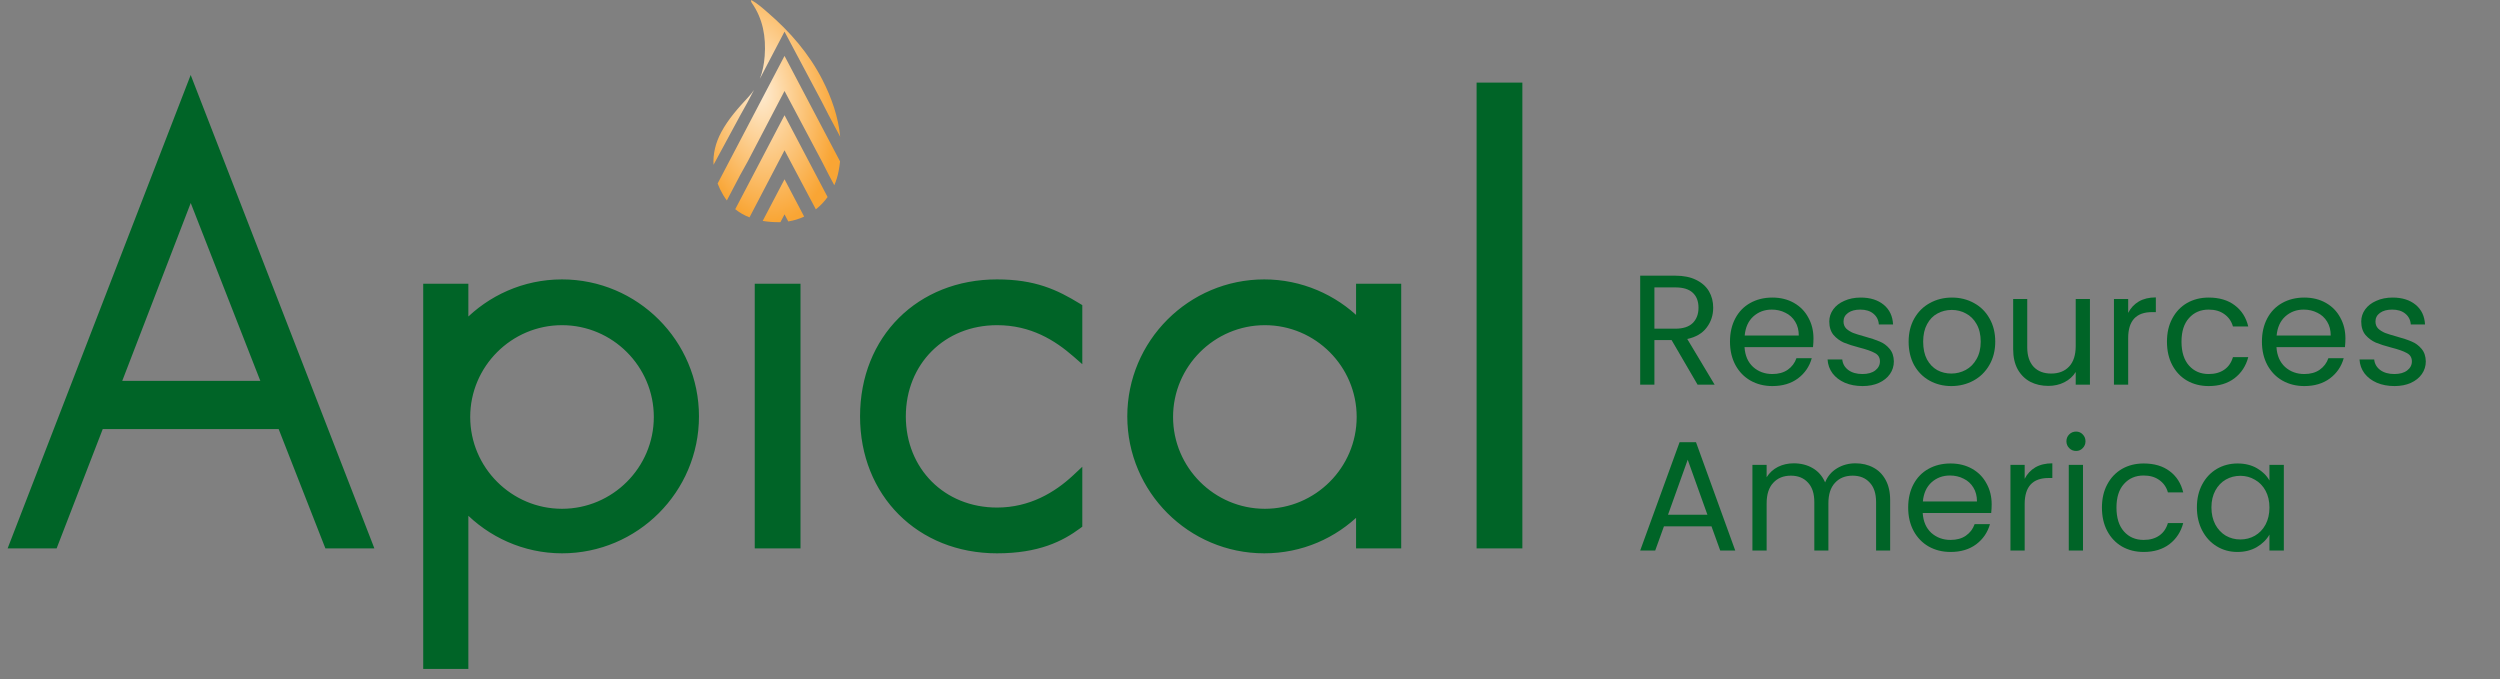
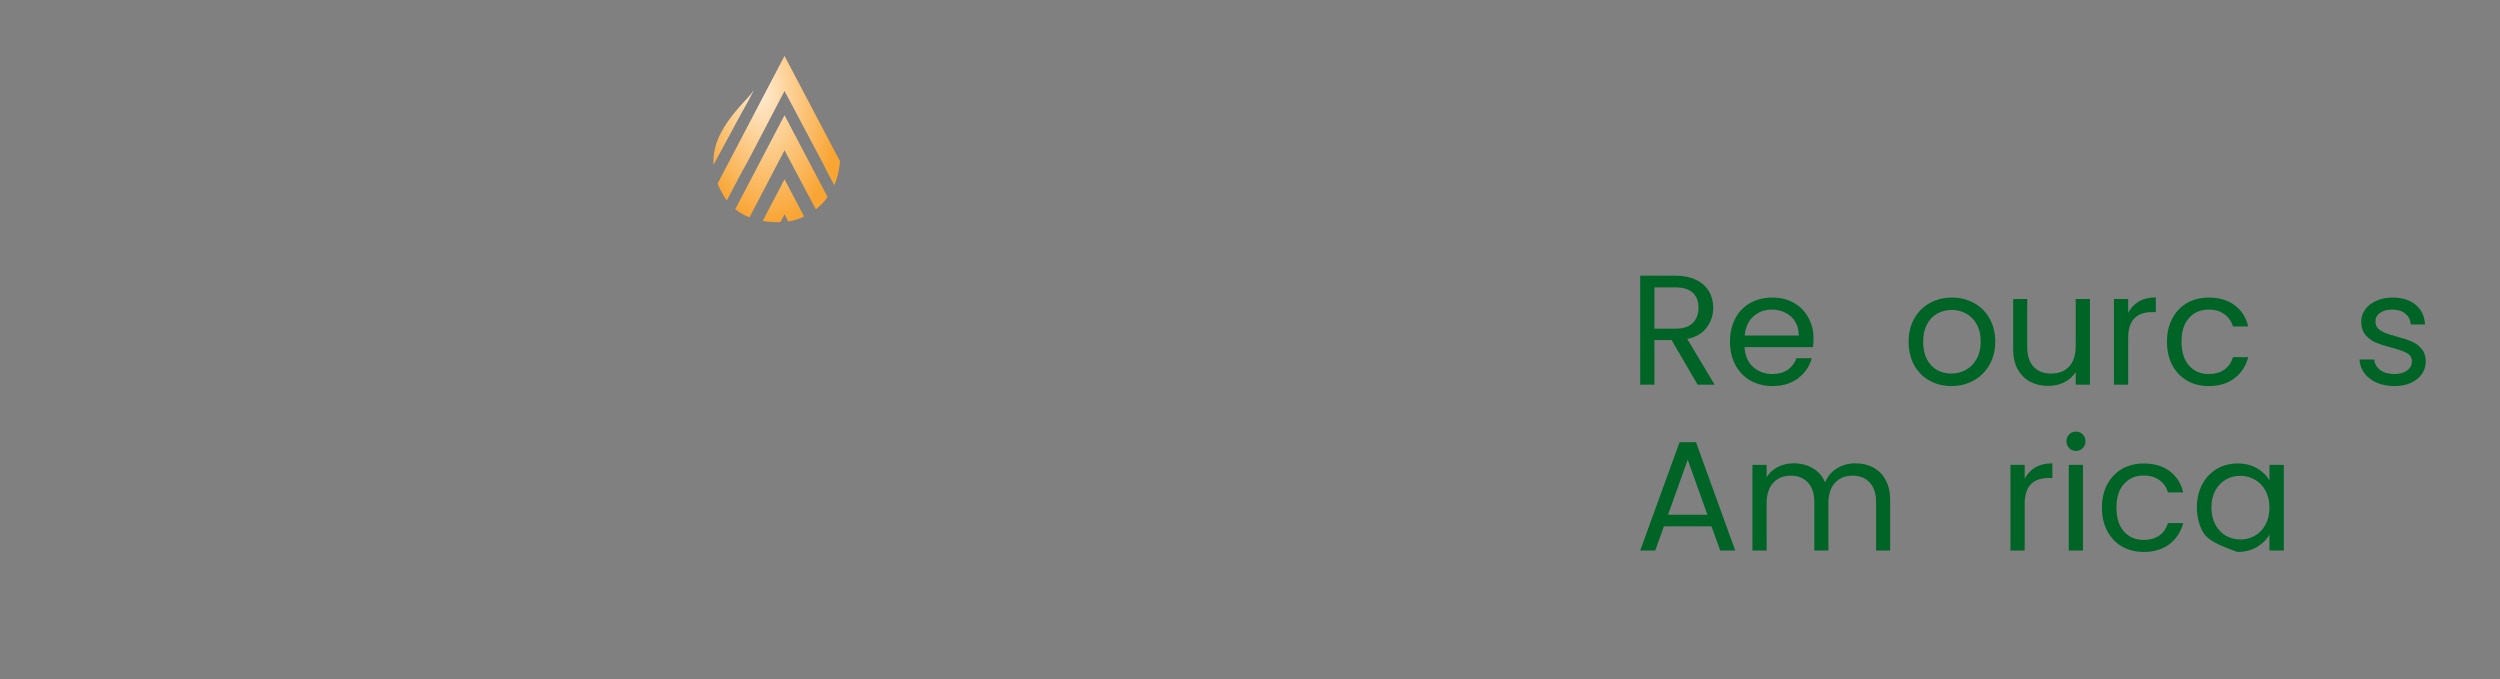
<svg xmlns="http://www.w3.org/2000/svg" width="162" height="44" viewBox="0 0 162 44" fill="none">
  <rect x="0" y="0" width="162" height="44" fill="#808080" stroke="none" />
  <path d="M110.002 24.925L108.32 22.038H107.206V24.925H106.284V17.864H108.564C109.097 17.864 109.546 17.955 109.911 18.138C110.283 18.32 110.559 18.567 110.742 18.877C110.924 19.188 111.015 19.543 111.015 19.941C111.015 20.427 110.874 20.856 110.59 21.228C110.313 21.599 109.894 21.846 109.334 21.967L111.107 24.925H110.002ZM107.206 21.299H108.564C109.063 21.299 109.438 21.177 109.688 20.934C109.938 20.684 110.063 20.353 110.063 19.941C110.063 19.522 109.938 19.198 109.688 18.968C109.445 18.739 109.07 18.624 108.564 18.624H107.206V21.299Z" fill="#006427" />
  <path d="M117.513 21.937C117.513 22.112 117.503 22.298 117.483 22.494H113.046C113.079 23.041 113.265 23.47 113.603 23.781C113.947 24.085 114.363 24.237 114.849 24.237C115.247 24.237 115.578 24.145 115.842 23.963C116.112 23.774 116.301 23.524 116.409 23.213H117.402C117.253 23.747 116.956 24.183 116.51 24.52C116.065 24.851 115.511 25.017 114.849 25.017C114.322 25.017 113.849 24.898 113.431 24.662C113.019 24.426 112.694 24.091 112.458 23.659C112.222 23.22 112.103 22.713 112.103 22.139C112.103 21.565 112.218 21.062 112.448 20.63C112.678 20.198 112.998 19.867 113.41 19.637C113.829 19.401 114.309 19.282 114.849 19.282C115.376 19.282 115.842 19.397 116.247 19.627C116.652 19.857 116.963 20.174 117.179 20.579C117.402 20.978 117.513 21.43 117.513 21.937ZM116.561 21.744C116.561 21.393 116.483 21.093 116.328 20.843C116.173 20.586 115.96 20.393 115.69 20.265C115.426 20.13 115.133 20.062 114.808 20.062C114.342 20.062 113.944 20.211 113.613 20.508C113.289 20.805 113.103 21.218 113.056 21.744H116.561Z" fill="#006427" />
-   <path d="M120.696 25.017C120.27 25.017 119.889 24.946 119.551 24.804C119.213 24.655 118.947 24.453 118.751 24.196C118.555 23.933 118.447 23.632 118.426 23.294H119.379C119.406 23.571 119.534 23.798 119.764 23.973C120 24.149 120.307 24.237 120.686 24.237C121.037 24.237 121.314 24.159 121.516 24.004C121.719 23.848 121.82 23.652 121.82 23.416C121.82 23.173 121.712 22.994 121.496 22.879C121.28 22.757 120.946 22.639 120.493 22.524C120.081 22.416 119.744 22.308 119.48 22.2C119.223 22.085 119.001 21.92 118.811 21.704C118.629 21.481 118.538 21.191 118.538 20.832C118.538 20.549 118.622 20.289 118.791 20.052C118.96 19.816 119.2 19.63 119.51 19.495C119.821 19.353 120.176 19.282 120.574 19.282C121.189 19.282 121.685 19.438 122.064 19.748C122.442 20.059 122.644 20.485 122.671 21.025H121.749C121.729 20.735 121.611 20.502 121.395 20.326C121.186 20.15 120.902 20.062 120.544 20.062C120.213 20.062 119.95 20.134 119.754 20.275C119.558 20.417 119.46 20.603 119.46 20.832C119.46 21.015 119.517 21.167 119.632 21.288C119.754 21.403 119.902 21.498 120.078 21.572C120.26 21.64 120.51 21.717 120.828 21.805C121.226 21.913 121.55 22.021 121.8 22.129C122.05 22.231 122.263 22.386 122.438 22.595C122.621 22.805 122.715 23.078 122.722 23.416C122.722 23.72 122.638 23.993 122.469 24.237C122.3 24.48 122.06 24.672 121.749 24.814C121.446 24.949 121.094 25.017 120.696 25.017Z" fill="#006427" />
  <path d="M126.445 25.017C125.925 25.017 125.452 24.898 125.027 24.662C124.608 24.426 124.277 24.091 124.034 23.659C123.797 23.22 123.679 22.713 123.679 22.139C123.679 21.572 123.801 21.072 124.044 20.64C124.294 20.201 124.631 19.867 125.057 19.637C125.482 19.401 125.959 19.282 126.485 19.282C127.012 19.282 127.488 19.401 127.914 19.637C128.339 19.867 128.674 20.198 128.917 20.63C129.167 21.062 129.292 21.565 129.292 22.139C129.292 22.713 129.163 23.22 128.907 23.659C128.657 24.091 128.316 24.426 127.884 24.662C127.451 24.898 126.972 25.017 126.445 25.017ZM126.445 24.206C126.776 24.206 127.087 24.128 127.377 23.973C127.667 23.818 127.9 23.585 128.076 23.274C128.258 22.963 128.35 22.585 128.35 22.139C128.35 21.694 128.262 21.315 128.086 21.005C127.911 20.694 127.681 20.464 127.397 20.316C127.114 20.16 126.806 20.083 126.475 20.083C126.138 20.083 125.827 20.16 125.543 20.316C125.266 20.464 125.043 20.694 124.875 21.005C124.706 21.315 124.621 21.694 124.621 22.139C124.621 22.592 124.702 22.974 124.864 23.284C125.033 23.595 125.256 23.828 125.533 23.983C125.81 24.132 126.114 24.206 126.445 24.206Z" fill="#006427" />
  <path d="M135.428 19.374V24.925H134.506V24.105C134.33 24.389 134.084 24.611 133.766 24.773C133.455 24.929 133.111 25.006 132.733 25.006C132.301 25.006 131.912 24.919 131.568 24.743C131.223 24.561 130.95 24.291 130.747 23.933C130.551 23.575 130.453 23.139 130.453 22.626V19.374H131.365V22.504C131.365 23.051 131.504 23.473 131.78 23.77C132.057 24.061 132.436 24.206 132.915 24.206C133.408 24.206 133.797 24.054 134.08 23.75C134.364 23.446 134.506 23.004 134.506 22.423V19.374H135.428Z" fill="#006427" />
  <path d="M137.906 20.275C138.068 19.958 138.298 19.711 138.595 19.536C138.899 19.36 139.267 19.272 139.699 19.272V20.225H139.456C138.423 20.225 137.906 20.785 137.906 21.906V24.925H136.984V19.374H137.906V20.275Z" fill="#006427" />
  <path d="M140.419 22.139C140.419 21.565 140.534 21.066 140.764 20.64C140.993 20.208 141.311 19.873 141.716 19.637C142.128 19.401 142.597 19.282 143.124 19.282C143.806 19.282 144.367 19.448 144.806 19.779C145.252 20.11 145.546 20.569 145.687 21.157H144.695C144.6 20.819 144.414 20.552 144.137 20.356C143.867 20.16 143.529 20.062 143.124 20.062C142.597 20.062 142.172 20.245 141.848 20.61C141.524 20.968 141.361 21.477 141.361 22.139C141.361 22.808 141.524 23.325 141.848 23.689C142.172 24.054 142.597 24.237 143.124 24.237C143.529 24.237 143.867 24.142 144.137 23.953C144.408 23.764 144.593 23.494 144.695 23.142H145.687C145.539 23.71 145.242 24.166 144.796 24.51C144.35 24.848 143.793 25.017 143.124 25.017C142.597 25.017 142.128 24.898 141.716 24.662C141.311 24.426 140.993 24.091 140.764 23.659C140.534 23.227 140.419 22.72 140.419 22.139Z" fill="#006427" />
-   <path d="M151.983 21.937C151.983 22.112 151.973 22.298 151.953 22.494H147.515C147.549 23.041 147.735 23.47 148.073 23.781C148.417 24.085 148.832 24.237 149.319 24.237C149.717 24.237 150.048 24.145 150.312 23.963C150.582 23.774 150.771 23.524 150.879 23.213H151.872C151.723 23.747 151.426 24.183 150.98 24.52C150.534 24.851 149.981 25.017 149.319 25.017C148.792 25.017 148.319 24.898 147.9 24.662C147.488 24.426 147.164 24.091 146.928 23.659C146.691 23.22 146.573 22.713 146.573 22.139C146.573 21.565 146.688 21.062 146.918 20.63C147.147 20.198 147.468 19.867 147.88 19.637C148.299 19.401 148.778 19.282 149.319 19.282C149.845 19.282 150.312 19.397 150.717 19.627C151.122 19.857 151.433 20.174 151.649 20.579C151.872 20.978 151.983 21.43 151.983 21.937ZM151.031 21.744C151.031 21.393 150.953 21.093 150.798 20.843C150.642 20.586 150.43 20.393 150.16 20.265C149.896 20.13 149.602 20.062 149.278 20.062C148.812 20.062 148.414 20.211 148.083 20.508C147.758 20.805 147.573 21.218 147.525 21.744H151.031Z" fill="#006427" />
  <path d="M155.166 25.017C154.74 25.017 154.358 24.946 154.021 24.804C153.683 24.655 153.416 24.453 153.22 24.196C153.024 23.933 152.916 23.632 152.896 23.294H153.848C153.875 23.571 154.004 23.798 154.233 23.973C154.47 24.149 154.777 24.237 155.155 24.237C155.507 24.237 155.784 24.159 155.986 24.004C156.189 23.848 156.29 23.652 156.29 23.416C156.29 23.173 156.182 22.994 155.966 22.879C155.75 22.757 155.415 22.639 154.963 22.524C154.551 22.416 154.213 22.308 153.95 22.2C153.693 22.085 153.47 21.92 153.281 21.704C153.099 21.481 153.008 21.191 153.008 20.832C153.008 20.549 153.092 20.289 153.261 20.052C153.43 19.816 153.669 19.63 153.98 19.495C154.291 19.353 154.645 19.282 155.044 19.282C155.659 19.282 156.155 19.438 156.533 19.748C156.911 20.059 157.114 20.485 157.141 21.025H156.219C156.199 20.735 156.081 20.502 155.865 20.326C155.655 20.15 155.372 20.062 155.014 20.062C154.683 20.062 154.419 20.134 154.223 20.275C154.027 20.417 153.93 20.603 153.93 20.832C153.93 21.015 153.987 21.167 154.102 21.288C154.223 21.403 154.372 21.498 154.548 21.572C154.73 21.64 154.98 21.717 155.297 21.805C155.696 21.913 156.02 22.021 156.27 22.129C156.52 22.231 156.732 22.386 156.908 22.595C157.09 22.805 157.185 23.078 157.192 23.416C157.192 23.72 157.107 23.993 156.938 24.237C156.77 24.48 156.53 24.672 156.219 24.814C155.915 24.949 155.564 25.017 155.166 25.017Z" fill="#006427" />
  <path d="M110.904 34.105H107.824L107.257 35.676H106.284L108.837 28.655H109.901L112.444 35.676H111.471L110.904 34.105ZM110.641 33.356L109.364 29.79L108.087 33.356H110.641Z" fill="#006427" />
  <path d="M120.233 30.023C120.665 30.023 121.05 30.114 121.388 30.296C121.726 30.472 121.992 30.739 122.188 31.097C122.384 31.455 122.482 31.89 122.482 32.404V35.676H121.57V32.535C121.57 31.981 121.432 31.559 121.155 31.269C120.885 30.972 120.517 30.823 120.051 30.823C119.571 30.823 119.189 30.978 118.906 31.289C118.622 31.593 118.48 32.035 118.48 32.616V35.676H117.568V32.535C117.568 31.981 117.43 31.559 117.153 31.269C116.883 30.972 116.515 30.823 116.049 30.823C115.569 30.823 115.188 30.978 114.904 31.289C114.62 31.593 114.478 32.035 114.478 32.616V35.676H113.557V30.124H114.478V30.924C114.661 30.634 114.904 30.411 115.208 30.256C115.519 30.1 115.86 30.023 116.231 30.023C116.697 30.023 117.109 30.127 117.467 30.337C117.825 30.546 118.092 30.853 118.268 31.259C118.423 30.867 118.68 30.563 119.037 30.347C119.395 30.131 119.794 30.023 120.233 30.023Z" fill="#006427" />
-   <path d="M129.06 32.687C129.06 32.863 129.05 33.048 129.03 33.244H124.592C124.626 33.791 124.812 34.22 125.149 34.531C125.494 34.835 125.909 34.987 126.395 34.987C126.794 34.987 127.125 34.896 127.388 34.713C127.659 34.524 127.848 34.274 127.956 33.964H128.949C128.8 34.497 128.503 34.933 128.057 35.271C127.611 35.602 127.057 35.767 126.395 35.767C125.869 35.767 125.396 35.649 124.977 35.413C124.565 35.176 124.241 34.842 124.005 34.41C123.768 33.971 123.65 33.464 123.65 32.89C123.65 32.316 123.765 31.812 123.994 31.38C124.224 30.948 124.545 30.617 124.957 30.387C125.376 30.151 125.855 30.033 126.395 30.033C126.922 30.033 127.388 30.148 127.794 30.377C128.199 30.607 128.51 30.924 128.726 31.33C128.949 31.728 129.06 32.181 129.06 32.687ZM128.108 32.495C128.108 32.144 128.03 31.843 127.875 31.593C127.719 31.336 127.507 31.144 127.236 31.015C126.973 30.881 126.679 30.813 126.355 30.813C125.889 30.813 125.49 30.962 125.159 31.259C124.835 31.556 124.65 31.968 124.602 32.495H128.108Z" fill="#006427" />
  <path d="M131.199 31.026C131.361 30.708 131.591 30.462 131.888 30.286C132.192 30.11 132.56 30.023 132.992 30.023V30.975H132.749C131.716 30.975 131.199 31.536 131.199 32.657V35.676H130.277V30.124H131.199V31.026Z" fill="#006427" />
  <path d="M134.532 29.222C134.357 29.222 134.208 29.162 134.087 29.04C133.965 28.918 133.904 28.77 133.904 28.594C133.904 28.419 133.965 28.27 134.087 28.148C134.208 28.027 134.357 27.966 134.532 27.966C134.701 27.966 134.843 28.027 134.958 28.148C135.08 28.27 135.14 28.419 135.14 28.594C135.14 28.77 135.08 28.918 134.958 29.04C134.843 29.162 134.701 29.222 134.532 29.222ZM134.978 30.124V35.676H134.056V30.124H134.978Z" fill="#006427" />
  <path d="M136.205 32.89C136.205 32.316 136.32 31.816 136.55 31.39C136.779 30.958 137.097 30.624 137.502 30.387C137.914 30.151 138.383 30.033 138.91 30.033C139.592 30.033 140.153 30.198 140.592 30.529C141.038 30.86 141.331 31.32 141.473 31.907H140.48C140.386 31.569 140.2 31.303 139.923 31.107C139.653 30.911 139.315 30.813 138.91 30.813C138.383 30.813 137.958 30.995 137.634 31.36C137.309 31.718 137.147 32.228 137.147 32.89C137.147 33.559 137.309 34.075 137.634 34.44C137.958 34.805 138.383 34.987 138.91 34.987C139.315 34.987 139.653 34.892 139.923 34.703C140.193 34.514 140.379 34.244 140.48 33.893H141.473C141.325 34.46 141.027 34.916 140.582 35.261C140.136 35.598 139.579 35.767 138.91 35.767C138.383 35.767 137.914 35.649 137.502 35.413C137.097 35.176 136.779 34.842 136.55 34.41C136.32 33.977 136.205 33.471 136.205 32.89Z" fill="#006427" />
-   <path d="M142.359 32.88C142.359 32.312 142.474 31.816 142.703 31.39C142.933 30.958 143.247 30.624 143.646 30.387C144.051 30.151 144.5 30.033 144.993 30.033C145.479 30.033 145.901 30.137 146.259 30.347C146.617 30.556 146.884 30.82 147.06 31.137V30.124H147.992V35.676H147.06V34.642C146.877 34.967 146.604 35.237 146.239 35.453C145.881 35.662 145.462 35.767 144.983 35.767C144.49 35.767 144.044 35.645 143.646 35.402C143.247 35.159 142.933 34.818 142.703 34.379C142.474 33.94 142.359 33.44 142.359 32.88ZM147.06 32.89C147.06 32.471 146.975 32.106 146.807 31.796C146.638 31.485 146.408 31.249 146.118 31.087C145.834 30.918 145.52 30.833 145.175 30.833C144.831 30.833 144.517 30.914 144.233 31.076C143.95 31.238 143.723 31.475 143.554 31.785C143.386 32.096 143.301 32.461 143.301 32.88C143.301 33.305 143.386 33.677 143.554 33.994C143.723 34.305 143.95 34.545 144.233 34.713C144.517 34.876 144.831 34.957 145.175 34.957C145.52 34.957 145.834 34.876 146.118 34.713C146.408 34.545 146.638 34.305 146.807 33.994C146.975 33.677 147.06 33.309 147.06 32.89Z" fill="#006427" />
-   <path d="M12.519 5.758L12.357 5.34L12.195 5.758L0.838 35.127L0.747 35.363H1H3.431H3.55L3.593 35.252L6.538 27.632H18.176L21.161 35.253L21.205 35.363H21.323H23.754H24.007L23.916 35.127L12.519 5.758ZM30.003 43.173H30.176V43V33.007C31.751 34.644 33.977 35.682 36.418 35.682C41.216 35.682 45.12 31.779 45.12 26.981C45.12 22.183 41.216 18.279 36.418 18.279C33.939 18.279 31.746 19.317 30.176 20.921V18.732V18.558H30.003H27.771H27.598V18.732V43V43.173H27.771H30.003ZM51.699 18.732V18.558H51.526H49.254H49.081V18.732V35.19V35.363H49.254H51.526H51.699V35.19V18.732ZM69.96 19.967V19.87L69.877 19.819C68.425 18.932 67.039 18.279 64.606 18.279C59.57 18.279 55.905 21.903 55.905 26.981C55.905 32.018 59.569 35.682 64.606 35.682C67.277 35.682 68.787 34.91 69.89 34.094L69.96 34.042V33.954V31.045V30.645L69.668 30.919C68.453 32.055 66.78 33.063 64.606 33.063C61.116 33.063 58.524 30.471 58.524 26.981C58.524 23.49 61.116 20.898 64.606 20.898C66.859 20.898 68.454 21.906 69.673 22.967L69.96 23.218V22.836V19.967ZM88.22 18.558H88.046V18.732V20.809C86.475 19.246 84.289 18.279 81.924 18.279C77.126 18.279 73.222 22.183 73.222 26.981C73.222 31.779 77.126 35.682 81.924 35.682C84.327 35.682 86.48 34.715 88.046 33.152V35.19V35.363H88.22H90.451H90.625V35.19V18.732V18.558H90.451H88.22ZM98.302 35.363H98.476V35.19V5.701V5.528H98.302H96.031H95.857V5.701V35.19V35.363H96.031H98.302ZM12.358 12.676L17.124 24.855H7.668L12.358 12.676ZM36.418 33.143C33.047 33.143 30.296 30.392 30.296 27.02C30.296 23.649 33.047 20.898 36.418 20.898C39.789 20.898 42.541 23.649 42.541 27.02C42.541 30.392 39.789 33.143 36.418 33.143ZM81.964 33.143C78.593 33.143 75.841 30.392 75.841 27.02C75.841 23.649 78.593 20.898 81.964 20.898C85.335 20.898 88.086 23.649 88.086 27.02C88.086 30.392 85.335 33.143 81.964 33.143Z" fill="#006427" stroke="#006427" stroke-width="0.347" />
+   <path d="M142.359 32.88C142.359 32.312 142.474 31.816 142.703 31.39C142.933 30.958 143.247 30.624 143.646 30.387C144.051 30.151 144.5 30.033 144.993 30.033C145.479 30.033 145.901 30.137 146.259 30.347C146.617 30.556 146.884 30.82 147.06 31.137V30.124H147.992V35.676H147.06V34.642C146.877 34.967 146.604 35.237 146.239 35.453C145.881 35.662 145.462 35.767 144.983 35.767C143.247 35.159 142.933 34.818 142.703 34.379C142.474 33.94 142.359 33.44 142.359 32.88ZM147.06 32.89C147.06 32.471 146.975 32.106 146.807 31.796C146.638 31.485 146.408 31.249 146.118 31.087C145.834 30.918 145.52 30.833 145.175 30.833C144.831 30.833 144.517 30.914 144.233 31.076C143.95 31.238 143.723 31.475 143.554 31.785C143.386 32.096 143.301 32.461 143.301 32.88C143.301 33.305 143.386 33.677 143.554 33.994C143.723 34.305 143.95 34.545 144.233 34.713C144.517 34.876 144.831 34.957 145.175 34.957C145.52 34.957 145.834 34.876 146.118 34.713C146.408 34.545 146.638 34.305 146.807 33.994C146.975 33.677 147.06 33.309 147.06 32.89Z" fill="#006427" />
  <path d="M47.099 12.991C47.012 12.877 46.93 12.753 46.853 12.621C46.712 12.38 46.594 12.137 46.501 11.892L50.837 3.622L54.436 10.461C54.412 10.679 54.379 10.898 54.336 11.119C54.276 11.429 54.183 11.725 54.062 12.004L53.707 11.336L53.264 10.47L50.837 5.895L48.448 10.47L47.967 11.336L47.099 12.991Z" fill="url(#paint0_radial_6219_1913)" />
  <path d="M48.567 14.086C48.235 13.957 47.925 13.784 47.644 13.556L50.837 7.466L53.628 12.768C53.411 13.07 53.155 13.338 52.867 13.565L50.837 9.739L48.567 14.086Z" fill="url(#paint1_radial_6219_1913)" />
  <path d="M50.573 14.396C50.538 14.397 50.503 14.398 50.468 14.398C50.111 14.398 49.76 14.373 49.422 14.316L50.837 11.618L52.109 14.035C51.788 14.185 51.443 14.292 51.08 14.35L50.837 13.891L50.573 14.396Z" fill="url(#paint2_radial_6219_1913)" />
-   <path d="M54.445 8.863L53.707 7.478L53.264 6.613L50.837 2.048L49.237 5.106C49.418 4.645 49.513 4.151 49.551 3.634C49.642 2.394 49.443 1.22 48.71 0.178C48.693 0.153 48.679 0.124 48.671 0.094C48.667 0.083 48.67 0.071 48.673 0.051C48.676 0.038 48.678 0.021 48.681 0C49.052 0.209 49.363 0.478 49.67 0.744C49.7 0.771 49.731 0.797 49.761 0.823C51.192 2.056 52.417 3.466 53.284 5.154C53.896 6.347 54.322 7.579 54.445 8.863Z" fill="url(#paint3_radial_6219_1913)" />
  <path d="M48.86 5.827L48.448 6.613L47.967 7.478L46.236 10.68C46.198 9.981 46.358 9.273 46.736 8.566C47.195 7.711 47.839 6.991 48.494 6.287C48.631 6.139 48.753 5.986 48.86 5.827Z" fill="url(#paint4_radial_6219_1913)" />
  <defs>
    <radialGradient id="paint0_radial_6219_1913" cx="0" cy="0" r="1" gradientUnits="userSpaceOnUse" gradientTransform="translate(49.242 5.784) rotate(82.753) scale(8.683 4.955)">
      <stop stop-color="#FFEDD4" />
      <stop offset="1" stop-color="#F9A534" />
    </radialGradient>
    <radialGradient id="paint1_radial_6219_1913" cx="0" cy="0" r="1" gradientUnits="userSpaceOnUse" gradientTransform="translate(49.242 5.784) rotate(82.753) scale(8.683 4.955)">
      <stop stop-color="#FFEDD4" />
      <stop offset="1" stop-color="#F9A534" />
    </radialGradient>
    <radialGradient id="paint2_radial_6219_1913" cx="0" cy="0" r="1" gradientUnits="userSpaceOnUse" gradientTransform="translate(49.242 5.784) rotate(82.753) scale(8.683 4.955)">
      <stop stop-color="#FFEDD4" />
      <stop offset="1" stop-color="#F9A534" />
    </radialGradient>
    <radialGradient id="paint3_radial_6219_1913" cx="0" cy="0" r="1" gradientUnits="userSpaceOnUse" gradientTransform="translate(49.242 5.784) rotate(82.753) scale(8.683 4.955)">
      <stop stop-color="#FFEDD4" />
      <stop offset="1" stop-color="#F9A534" />
    </radialGradient>
    <radialGradient id="paint4_radial_6219_1913" cx="0" cy="0" r="1" gradientUnits="userSpaceOnUse" gradientTransform="translate(49.242 5.784) rotate(82.753) scale(8.683 4.955)">
      <stop stop-color="#FFEDD4" />
      <stop offset="1" stop-color="#F9A534" />
    </radialGradient>
  </defs>
</svg>